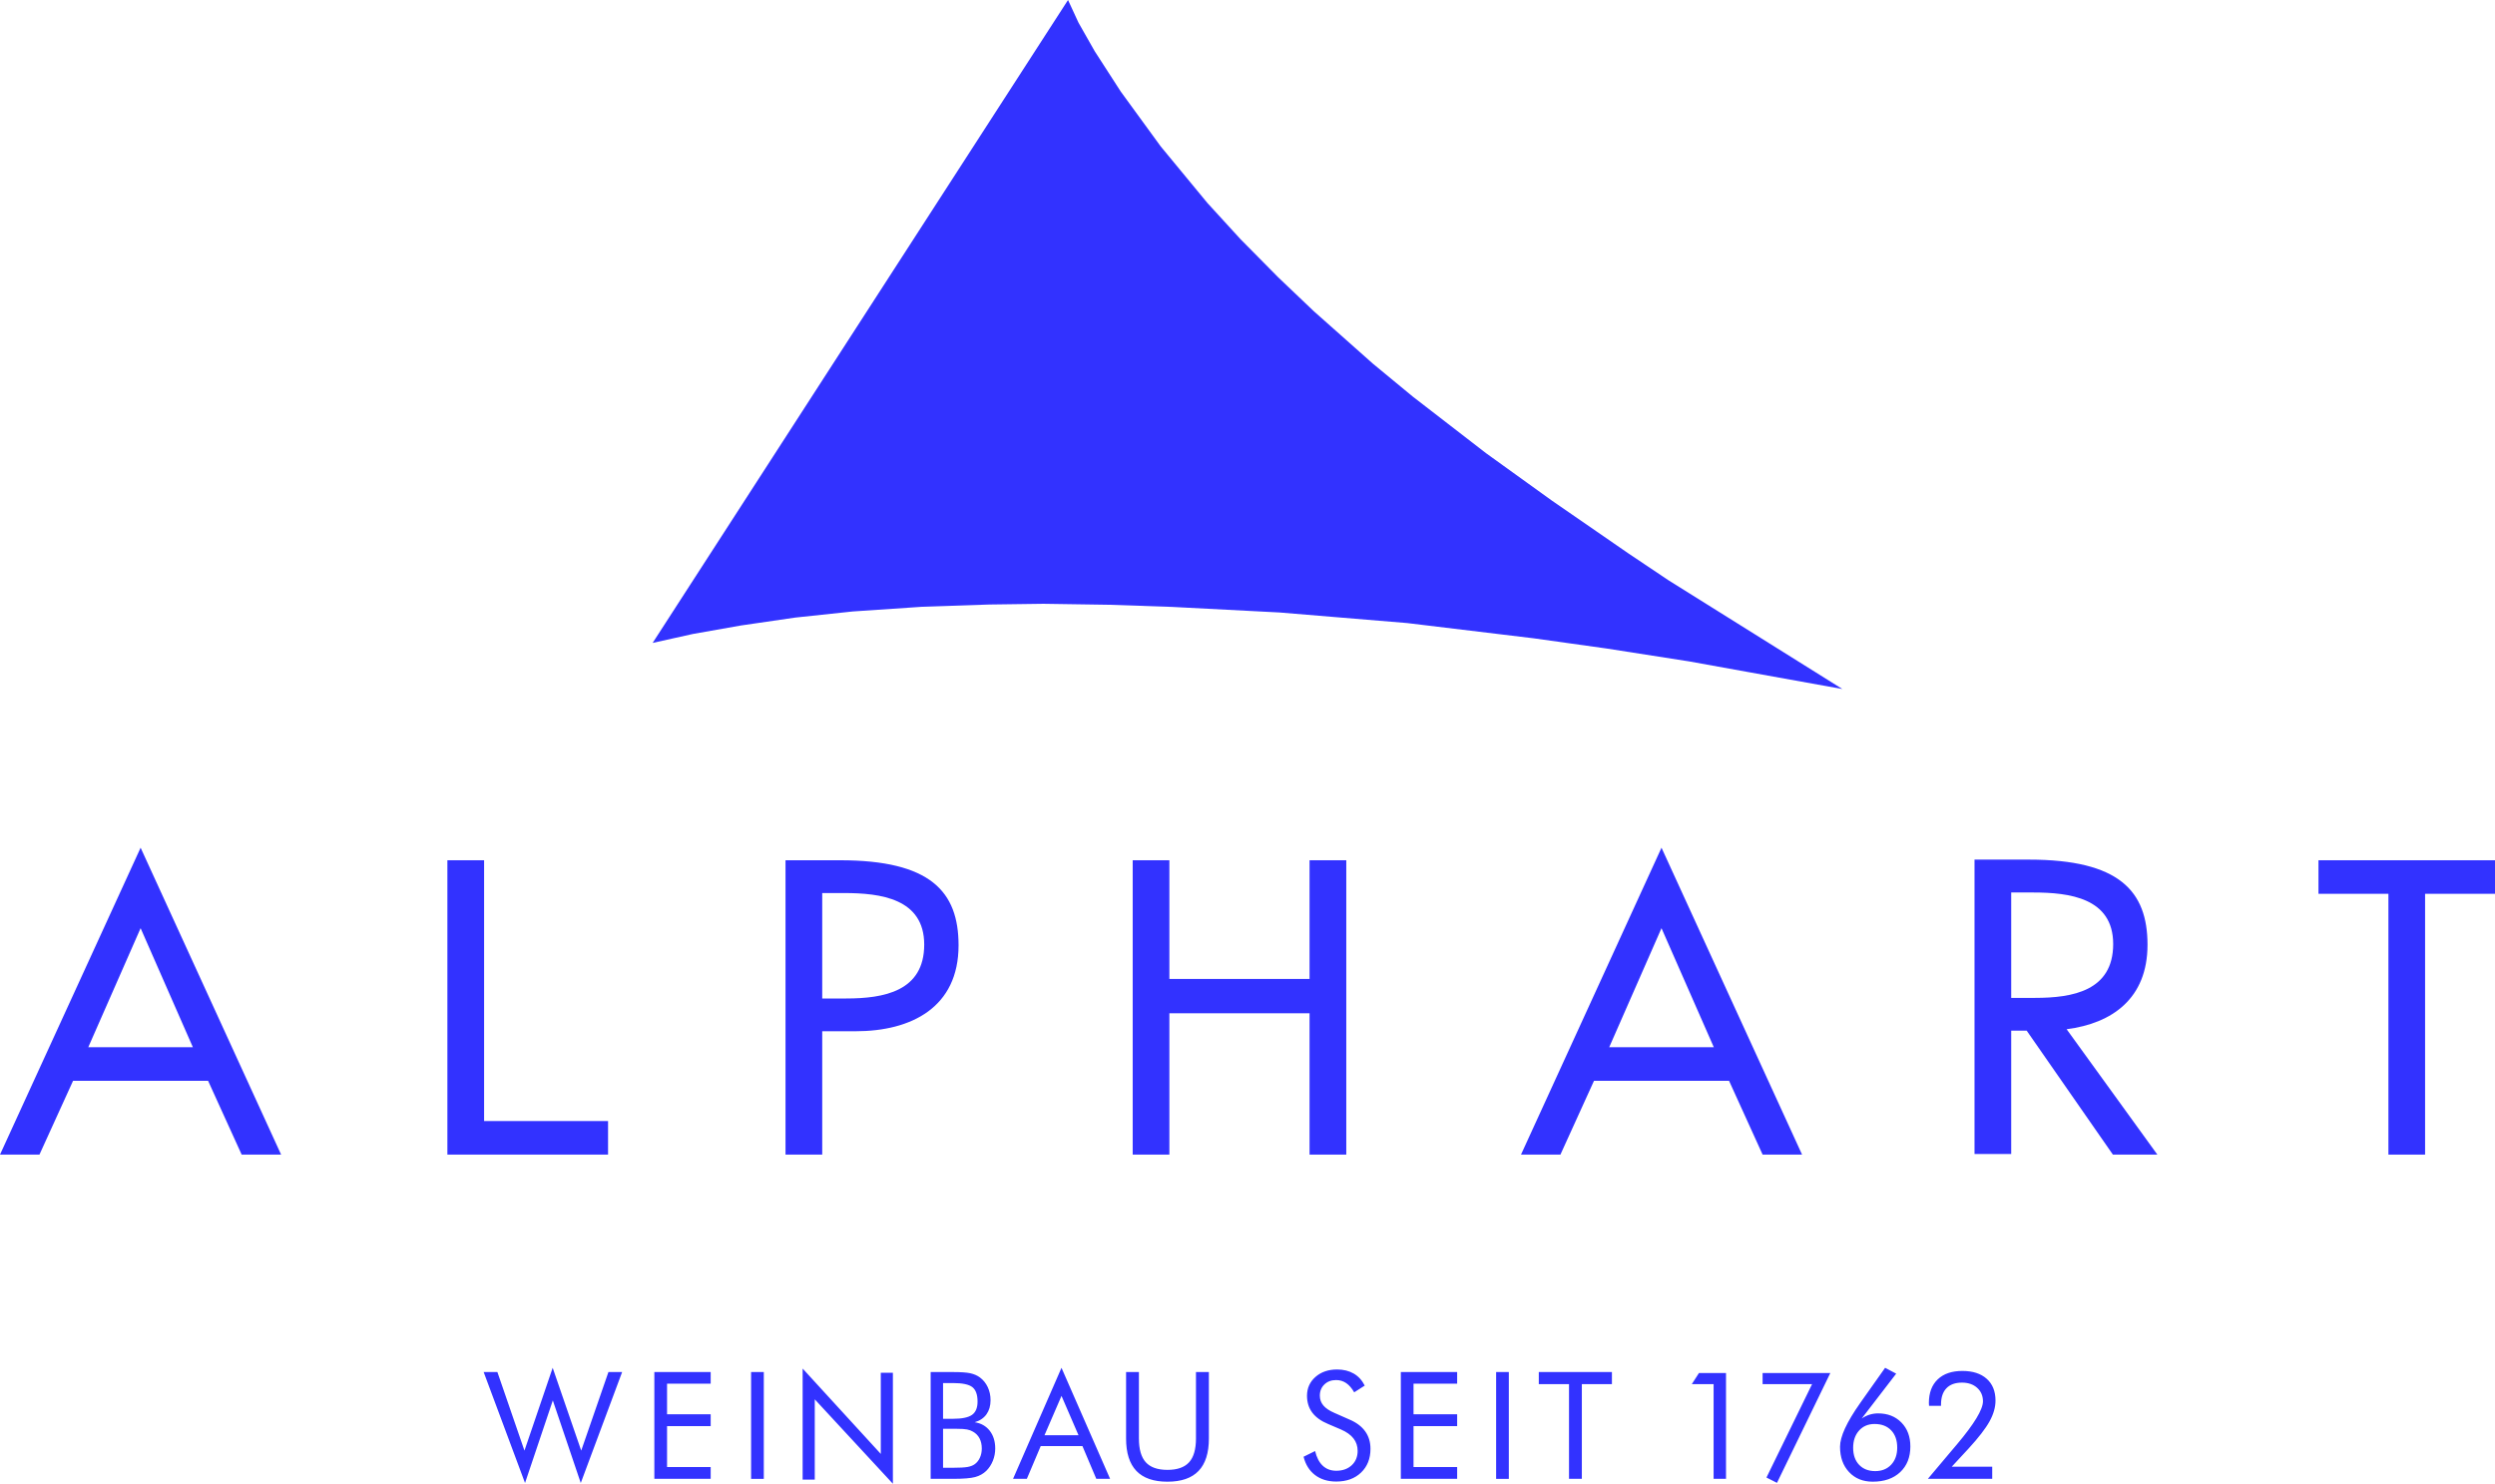
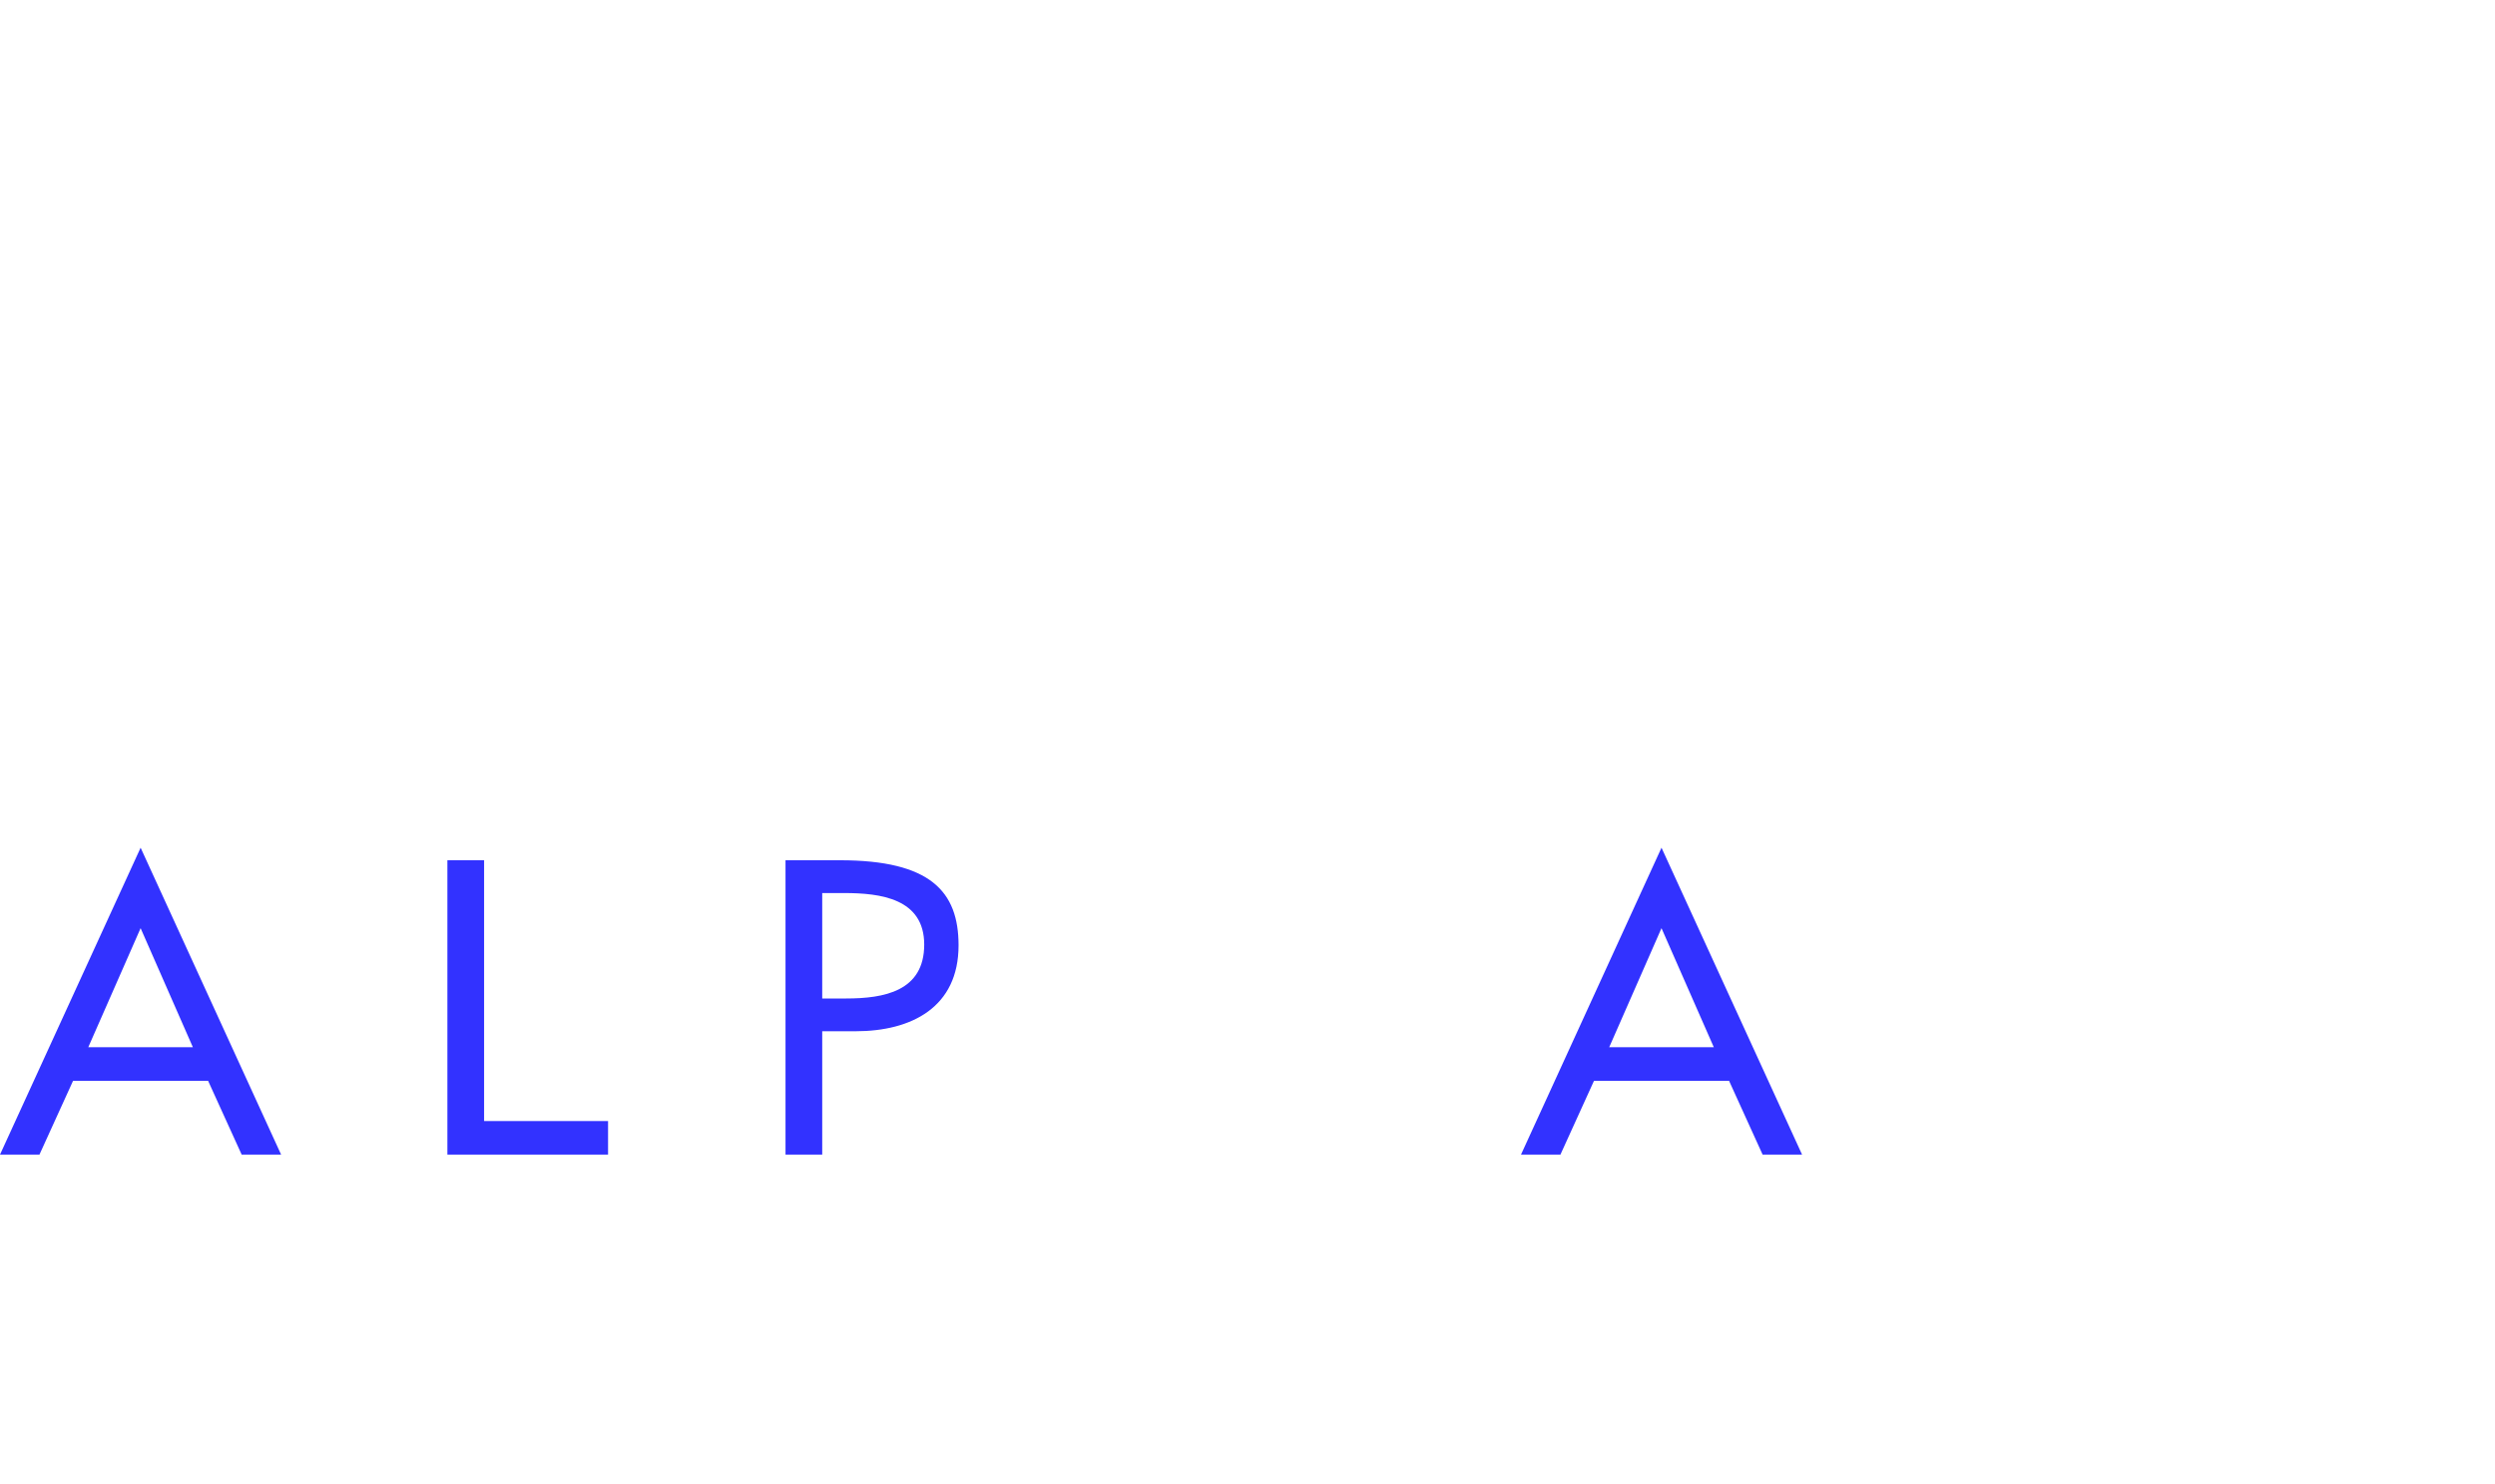
<svg xmlns="http://www.w3.org/2000/svg" id="Ebene_2" viewBox="0 0 555.883 330.584">
  <defs>
    <style>.cls-1{fill:#3232ff;stroke-width:0px;}</style>
  </defs>
  <g id="Ebene_1-2">
    <path class="cls-1" d="M31.328,206.797l-11.662,26.532h23.307l-11.646-26.532ZM16.274,240.815l-7.485,16.437H0l31.328-68.379,31.304,68.379h-8.788l-7.477-16.437h-30.093Z" />
    <polygon class="cls-1" points="107.856 249.774 135.475 249.774 135.475 257.247 99.679 257.247 99.679 191.666 107.856 191.666 107.856 249.774" />
    <path class="cls-1" d="M183.189,222.464h5.331c8.353,0,17.393-1.567,17.393-12.005,0-10.263-9.747-11.486-17.832-11.486h-4.892v23.491ZM183.189,257.249h-8.177v-65.582h12.117c20.178,0,26.437,6.958,26.437,18.959,0,13.832-10.523,19.139-22.96,19.139h-7.417v27.484Z" />
-     <polygon class="cls-1" points="291.768 218.111 291.768 191.666 299.949 191.666 299.949 257.248 291.768 257.248 291.768 225.76 260.536 225.76 260.536 257.248 252.363 257.248 252.363 191.666 260.536 191.666 260.536 218.111 291.768 218.111" />
    <path class="cls-1" d="M370.179,206.797l-11.65,26.532h23.307l-11.658-26.532ZM355.137,240.815l-7.477,16.437h-8.784l31.304-68.379,31.32,68.379h-8.792l-7.473-16.437h-30.097Z" />
-     <polygon class="cls-1" points="540.305 257.249 532.136 257.249 532.136 199.141 516.554 199.141 516.554 191.667 555.883 191.667 555.883 199.141 540.305 199.141 540.305 257.249" />
-     <path class="cls-1" d="M448.094,198.849h4.888c8.085,0,17.832,1.215,17.832,11.486,0,10.431-9.04,11.997-17.401,11.997h-5.319v-23.483ZM480.657,257.249l-20.214-27.935c10.155-1.303,18.02-6.862,18.02-18.815s-6.27-18.975-26.425-18.975h-12.117v65.594h8.173v-27.484h3.449l19.207,27.615h9.907Z" />
-     <polygon class="cls-1" points="389.096 149.663 376.336 147.361 357.924 144.488 341.77 142.226 313.531 138.821 285.093 136.463 261.11 135.22 247.27 134.748 232.483 134.525 220.418 134.688 205.483 135.188 190.001 136.235 177.176 137.598 165.079 139.36 154.393 141.247 145.405 143.245 237.955 0 240.284 5.043 243.901 11.41 249.696 20.39 258.592 32.603 269.015 45.232 276.38 53.285 284.801 61.805 292.722 69.346 305.89 81.036 314.786 88.378 331.096 100.978 345.743 111.525 362.828 123.315 371.744 129.293 410.481 153.516 389.096 149.663" />
-     <path class="cls-1" d="M434.841,326.792l3.737-4.032c2.247-2.447,3.808-4.473,4.69-6.071.886-1.598,1.327-3.146,1.327-4.64,0-2.068-.653-3.687-1.96-4.852-1.307-1.165-3.113-1.748-5.422-1.748-2.351,0-4.182.624-5.493,1.877-1.311,1.253-1.968,3.004-1.968,5.26,0,.062.008.166.017.308.013.142.017.25.017.325h2.667v-.275c0-1.581.399-2.792,1.203-3.633.803-.841,1.956-1.261,3.462-1.261,1.398,0,2.526.387,3.387,1.161.861.778,1.294,1.777,1.294,3,0,1.819-1.935,5.023-5.805,9.609-.628.745-1.111,1.315-1.444,1.706l-5.023,5.963h14.336v-2.697h-9.022ZM422.469,306.052l-2.468-1.303-5.43,7.673-.146.212c-2.98,4.224-4.469,7.461-4.469,9.704,0,2.33.666,4.207,2.006,5.639,1.34,1.432,3.096,2.147,5.277,2.147,2.576,0,4.619-.712,6.125-2.131,1.506-1.419,2.26-3.325,2.26-5.722,0-2.189-.662-3.962-1.989-5.322-1.327-1.361-3.059-2.043-5.193-2.043-.662,0-1.29.096-1.885.279-.599.183-1.19.47-1.773.861l7.686-9.996ZM414.196,318.736c.878-.978,2.027-1.469,3.446-1.469,1.573,0,2.809.47,3.708,1.415.899.94,1.348,2.226,1.348,3.849,0,1.573-.445,2.838-1.34,3.799-.895.957-2.081,1.436-3.554,1.436-1.506,0-2.701-.466-3.591-1.398-.891-.932-1.332-2.197-1.332-3.803,0-1.569.437-2.846,1.315-3.828M395.909,330.383l11.881-24.464h-15.085v2.472h11.023l-10.162,20.807,2.343,1.186ZM384.554,329.489v-23.57h-6.03l-1.594,2.472h4.86v21.098h2.763ZM352.434,329.489v-21.098h6.7v-2.697h-16.292v2.697h6.733v21.098h2.859ZM336.166,305.694h-2.83v23.799h2.83v-23.799ZM324.652,329.489v-2.63h-9.721v-9.122h9.721v-2.634h-9.721v-6.825h9.721v-2.584h-12.551v23.794h12.551ZM297.262,314.778c-1.094-.474-1.902-1.024-2.422-1.64-.52-.62-.782-1.352-.782-2.197,0-1.007.341-1.835,1.015-2.484.678-.653,1.548-.978,2.609-.978.836,0,1.581.225,2.243.674s1.257,1.136,1.789,2.06l2.343-1.498c-.587-1.182-1.402-2.077-2.447-2.68-1.049-.608-2.285-.911-3.716-.911-1.952,0-3.554.553-4.811,1.656-1.257,1.107-1.885,2.505-1.885,4.195,0,1.452.387,2.701,1.161,3.741.774,1.04,1.952,1.889,3.537,2.551l2.892,1.236c1.236.541,2.16,1.203,2.771,1.989.612.786.92,1.71.92,2.771,0,1.311-.441,2.376-1.319,3.196-.878.816-2.027,1.228-3.446,1.228-1.203,0-2.201-.37-3-1.115-.795-.741-1.365-1.835-1.714-3.275l-2.568,1.269c.445,1.764,1.303,3.129,2.568,4.086,1.269.961,2.842,1.44,4.715,1.44,2.297,0,4.145-.67,5.535-2.01,1.394-1.336,2.089-3.1,2.089-5.289,0-1.494-.391-2.792-1.178-3.887-.787-1.094-1.952-1.972-3.504-2.63l-3.396-1.498ZM250.89,320.5c0,3.221.766,5.626,2.297,7.228,1.536,1.598,3.841,2.397,6.916,2.397,3.092,0,5.401-.799,6.933-2.397,1.536-1.602,2.301-4.007,2.301-7.228v-14.806h-2.875v14.806c0,2.405-.512,4.174-1.536,5.302-1.024,1.124-2.634,1.689-4.823,1.689s-3.795-.566-4.819-1.689c-1.024-1.128-1.536-2.896-1.536-5.302v-14.806h-2.859v14.806ZM225.707,329.489h3.075l3.088-7.299h9.296l3.088,7.299h3.075l-10.828-24.739-10.794,24.739ZM240.289,319.768h-7.574l3.787-8.76,3.787,8.76ZM212.305,308.145c2.135,0,3.583.308,4.349.92.762.612,1.144,1.681,1.144,3.213,0,1.386-.412,2.372-1.236,2.959-.824.583-2.243.874-4.257.874h-2.193v-7.965h2.193ZM212.305,318.34h.828c1.053,0,1.827.046,2.326.146.499.096.936.258,1.315.487.641.358,1.128.857,1.465,1.494.333.641.504,1.394.504,2.26,0,.749-.141,1.432-.424,2.052-.279.616-.666,1.099-1.153,1.444-.4.295-.936.499-1.602.62-.666.117-1.752.179-3.258.179h-2.193v-8.681h2.193ZM212.305,329.489c2.33,0,3.987-.133,4.973-.404.986-.27,1.814-.737,2.489-1.398.616-.62,1.099-1.361,1.448-2.226.345-.87.52-1.777.52-2.734,0-1.59-.412-2.909-1.228-3.957-.82-1.044-1.935-1.677-3.342-1.893,1.149-.337,2.022-.928,2.626-1.773.599-.845.903-1.893.903-3.15,0-1.053-.212-2.018-.628-2.905-.416-.882-1.003-1.606-1.764-2.168-.595-.433-1.307-.741-2.135-.92-.832-.179-2.118-.266-3.862-.266h-4.956v23.794h4.956ZM181.528,329.656v-17.881l17.407,18.809v-24.722h-2.697v18.073l-17.411-19.017v24.739h2.701ZM170.173,305.694h-2.83v23.799h2.83v-23.799ZM158.339,329.489v-2.63h-9.721v-9.122h9.721v-2.634h-9.721v-6.825h9.721v-2.584h-12.551v23.794h12.551ZM116.977,330.416l6.192-18.401,6.225,18.401,9.217-24.722h-3.054l-6.063,17.507-6.359-18.451-6.288,18.451-6.03-17.507h-3.059l9.217,24.722Z" />
  </g>
</svg>